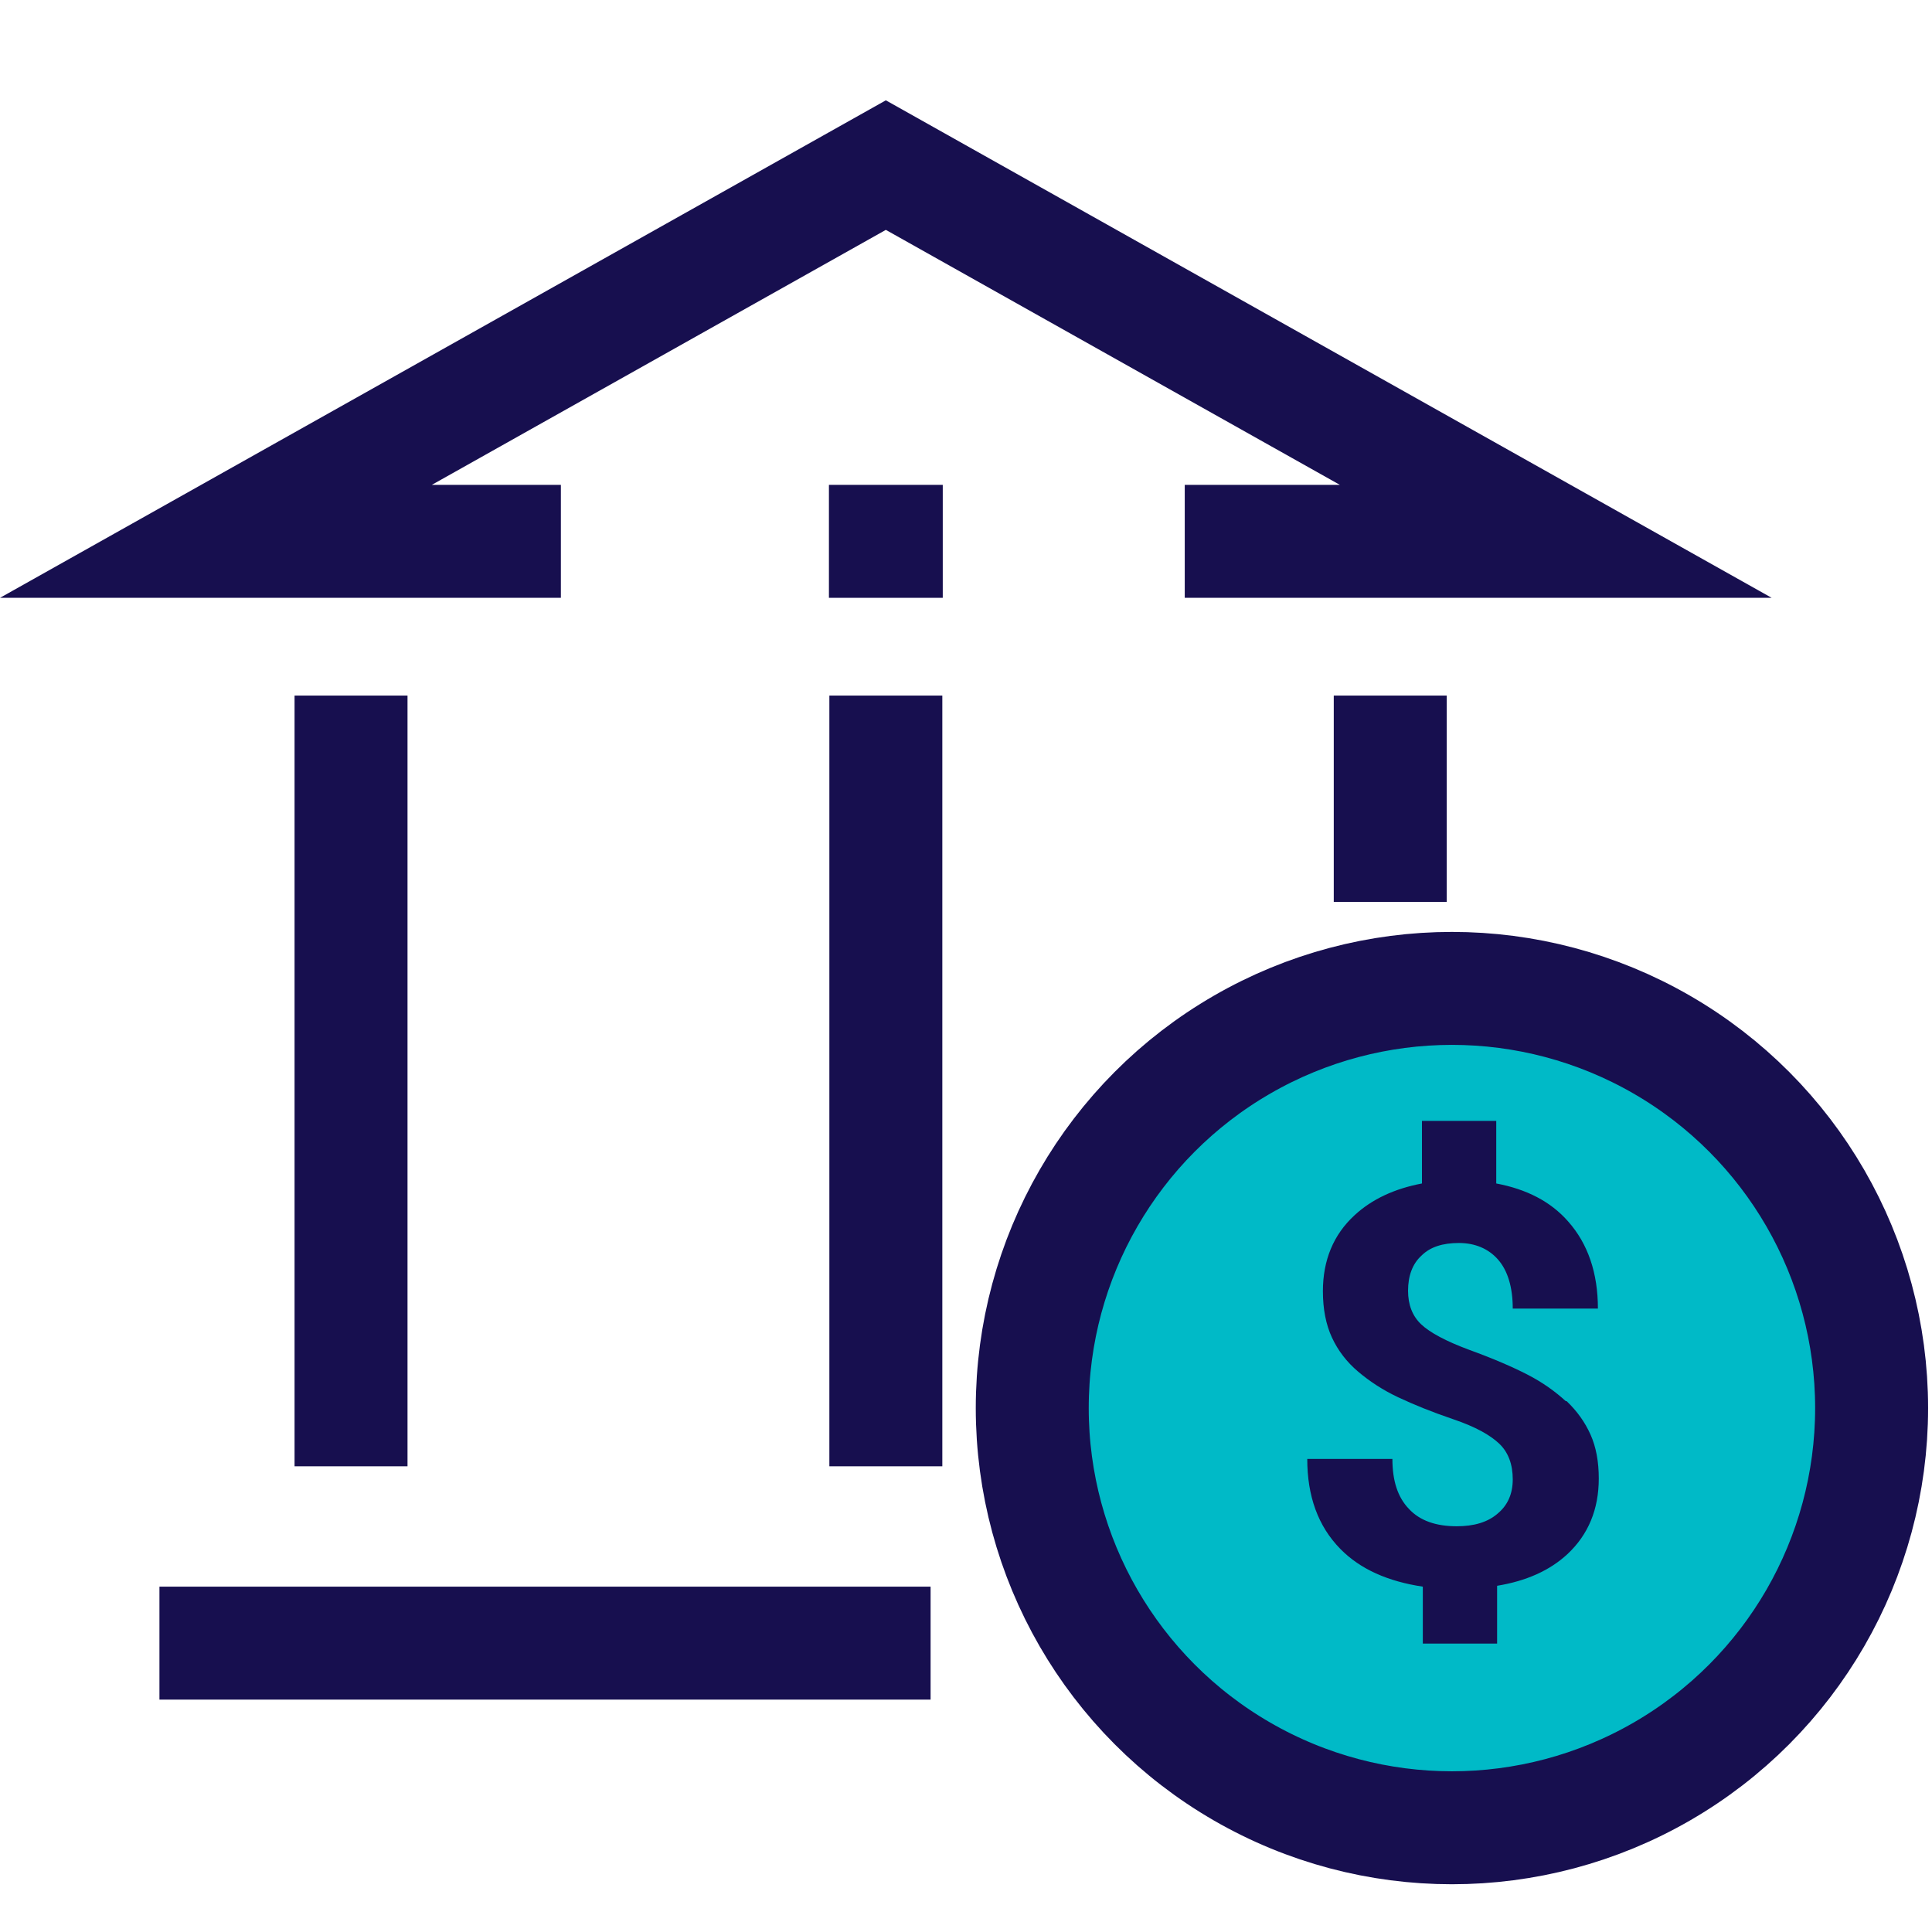
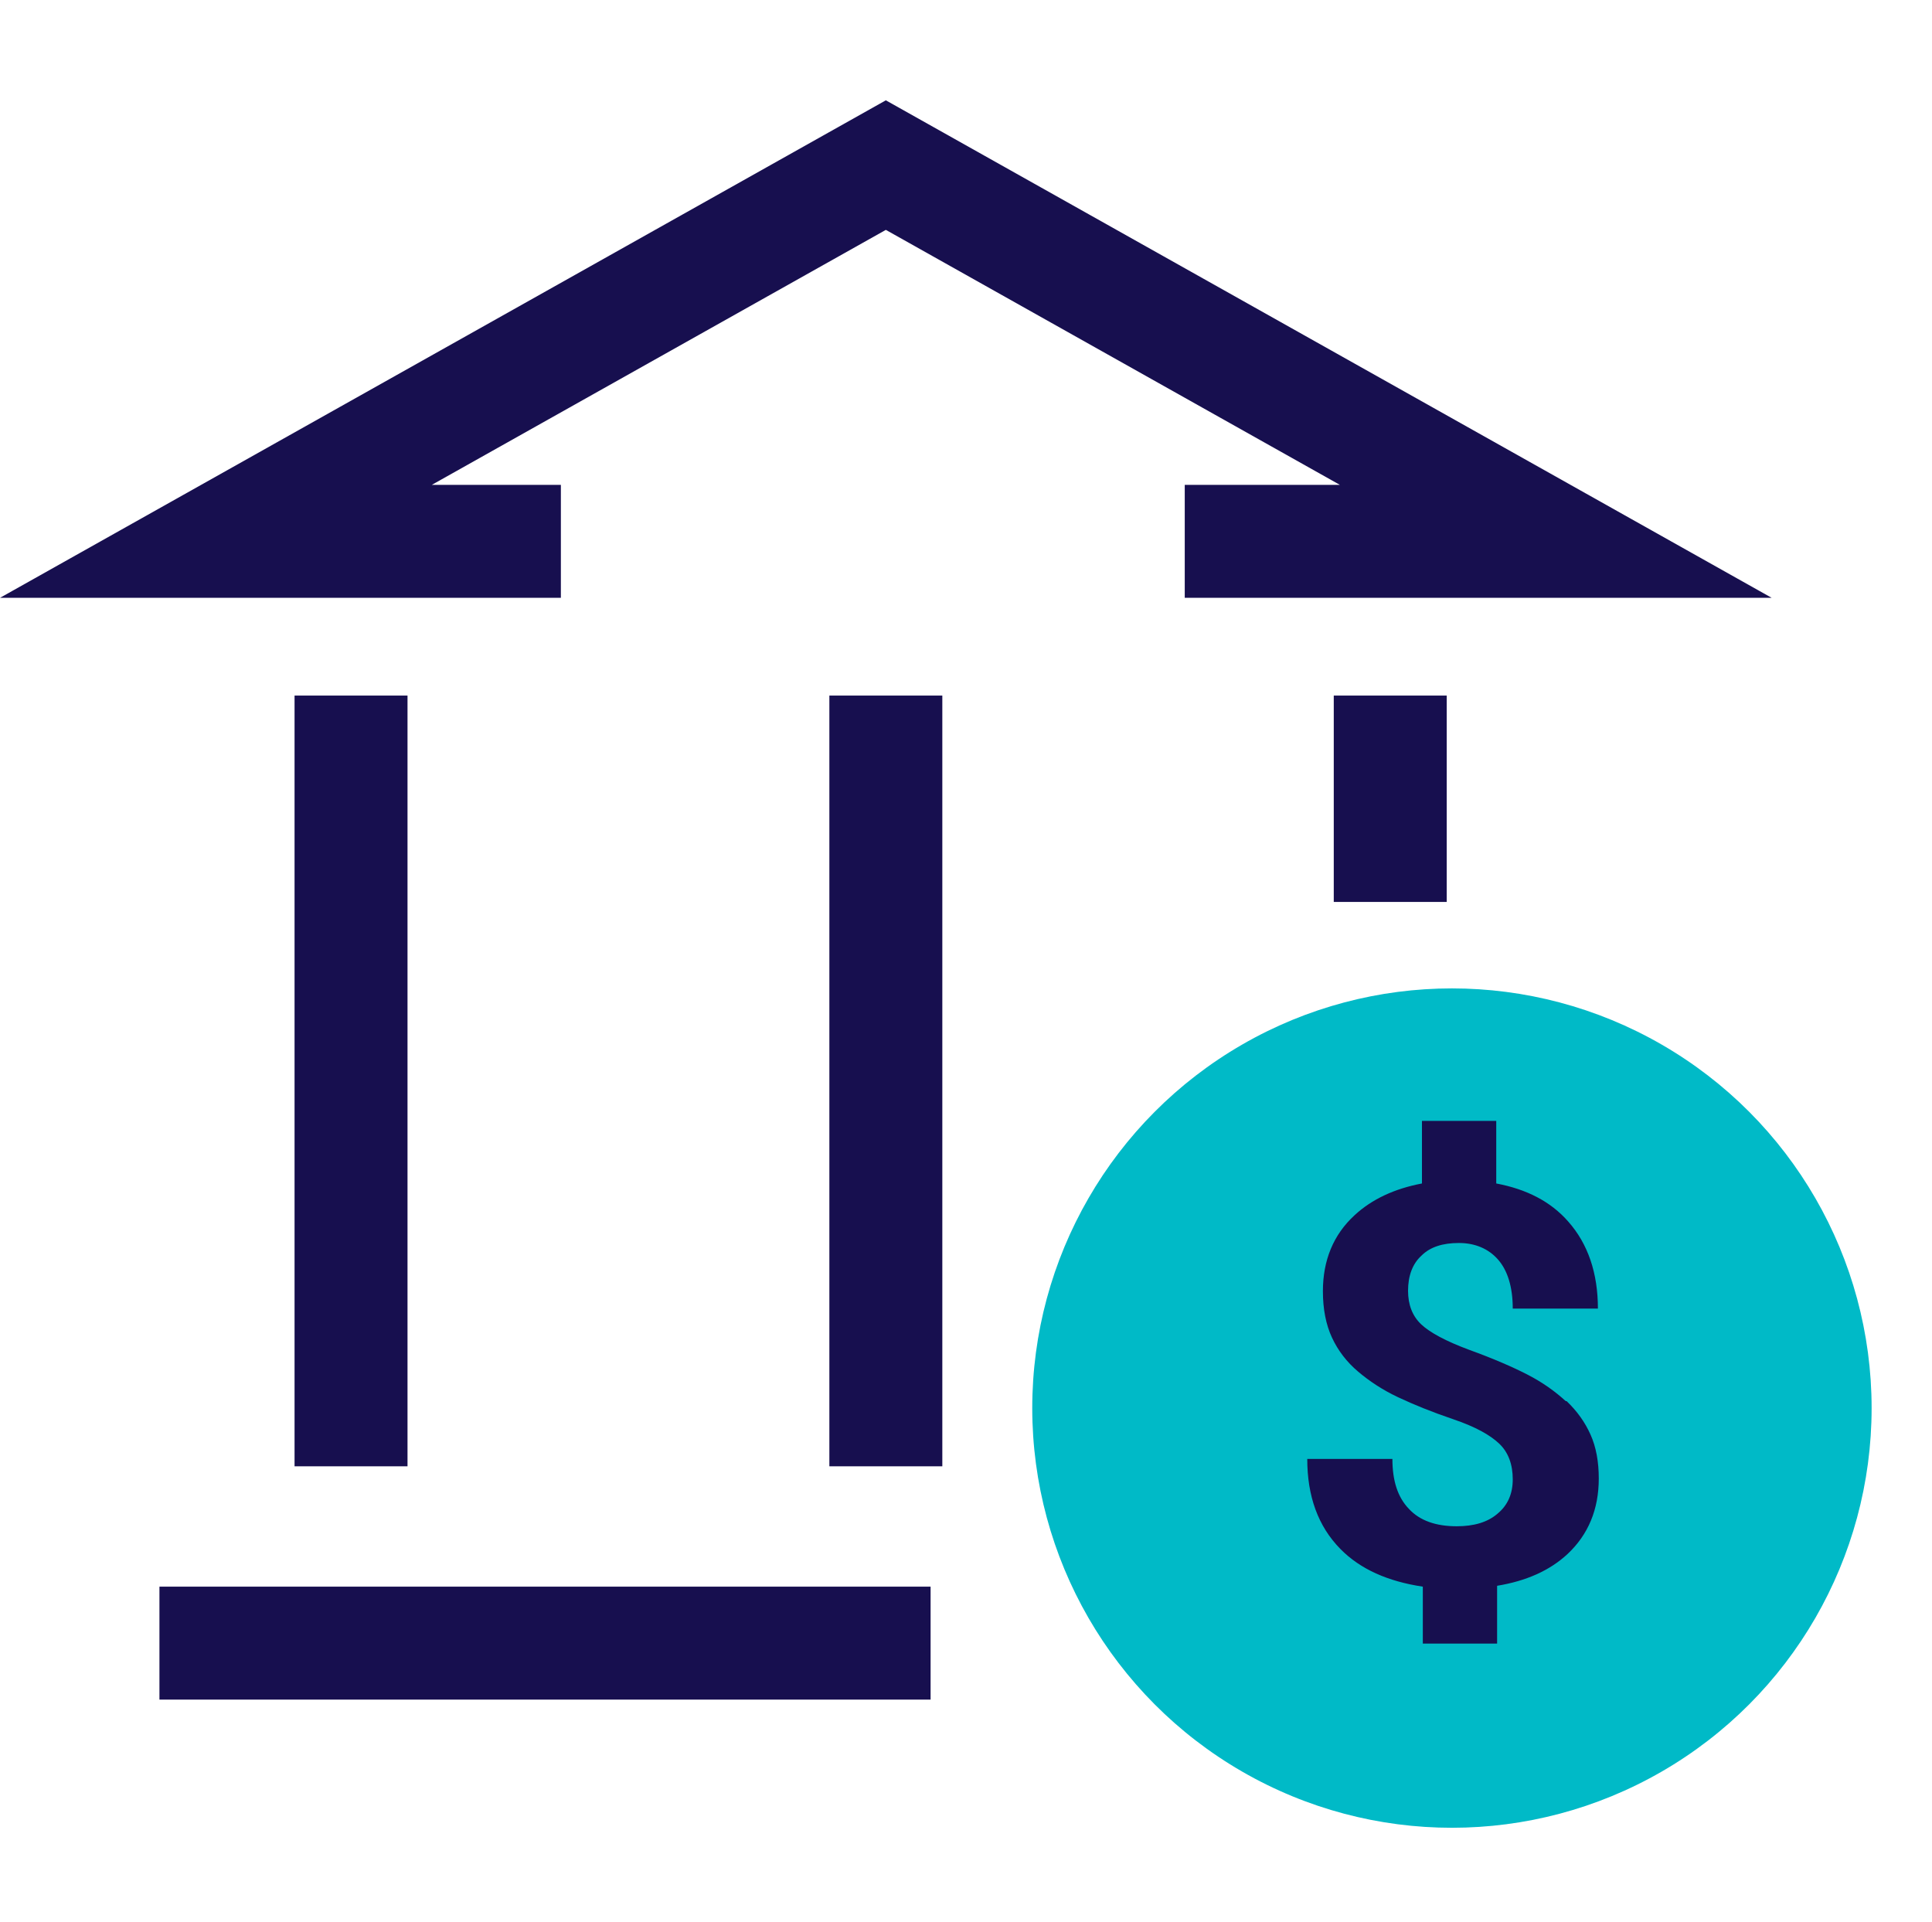
<svg xmlns="http://www.w3.org/2000/svg" id="Layer_2" viewBox="0 0 44.47 44.23">
  <defs>
    <style> .cls-1, .cls-2 { fill: none; } .cls-3 { fill: #00bac7; } .cls-4 { fill: #170f4f; } .cls-2 { stroke: #170f4f; stroke-linecap: square; stroke-miterlimit: 10; stroke-width: 2.6px; } </style>
  </defs>
  <g id="Layer_2-2" data-name="Layer_2">
    <g>
      <g>
        <circle class="cls-3" cx="33.42" cy="32.41" r="9.66" />
-         <circle class="cls-2" cx="33.42" cy="32.41" r="9.66" />
      </g>
-       <rect class="cls-1" x=".24" width="44.23" height="44.23" />
      <g>
        <polyline class="cls-2" points="28.57 12.46 35.81 12.46 20.39 3.8 4.97 12.46 11.61 12.46" />
        <line class="cls-2" x1="8.08" y1="17.31" x2="8.08" y2="32.45" />
        <line class="cls-2" x1="20.39" y1="17.31" x2="20.39" y2="32.45" />
        <line class="cls-2" x1="32" y1="17.31" x2="32" y2="19.46" />
        <line class="cls-2" x1="4.97" y1="37.82" x2="20.12" y2="37.82" />
      </g>
      <path class="cls-4" d="M36.04,32.25c-.24-.22-.53-.43-.88-.61-.35-.18-.79-.37-1.34-.57-.54-.2-.91-.4-1.11-.59-.2-.19-.3-.45-.3-.77,0-.34.1-.62.31-.81.2-.2.49-.29.86-.29s.68.13.9.38c.22.25.34.63.34,1.13h1.96c0-.82-.23-1.49-.68-2-.41-.47-.97-.75-1.66-.88v-1.44h-1.71v1.44c-.63.12-1.15.36-1.55.73-.49.45-.73,1.04-.73,1.75,0,.41.07.77.21,1.07s.34.56.6.78c.26.22.56.42.92.59s.78.34,1.28.51.84.36,1.05.56.31.48.31.82-.12.6-.35.79c-.23.2-.55.29-.94.29-.48,0-.85-.13-1.1-.4-.26-.27-.38-.65-.38-1.15h-1.96c0,.86.25,1.55.76,2.07.46.47,1.1.75,1.9.87v1.31h1.71v-1.33c.67-.11,1.21-.35,1.62-.73.48-.45.72-1.03.72-1.74,0-.38-.06-.72-.19-1.01-.13-.29-.31-.54-.55-.77Z" />
-       <rect class="cls-4" x="19.08" y="11.16" width="2.62" height="2.6" />
    </g>
  </g>
</svg>